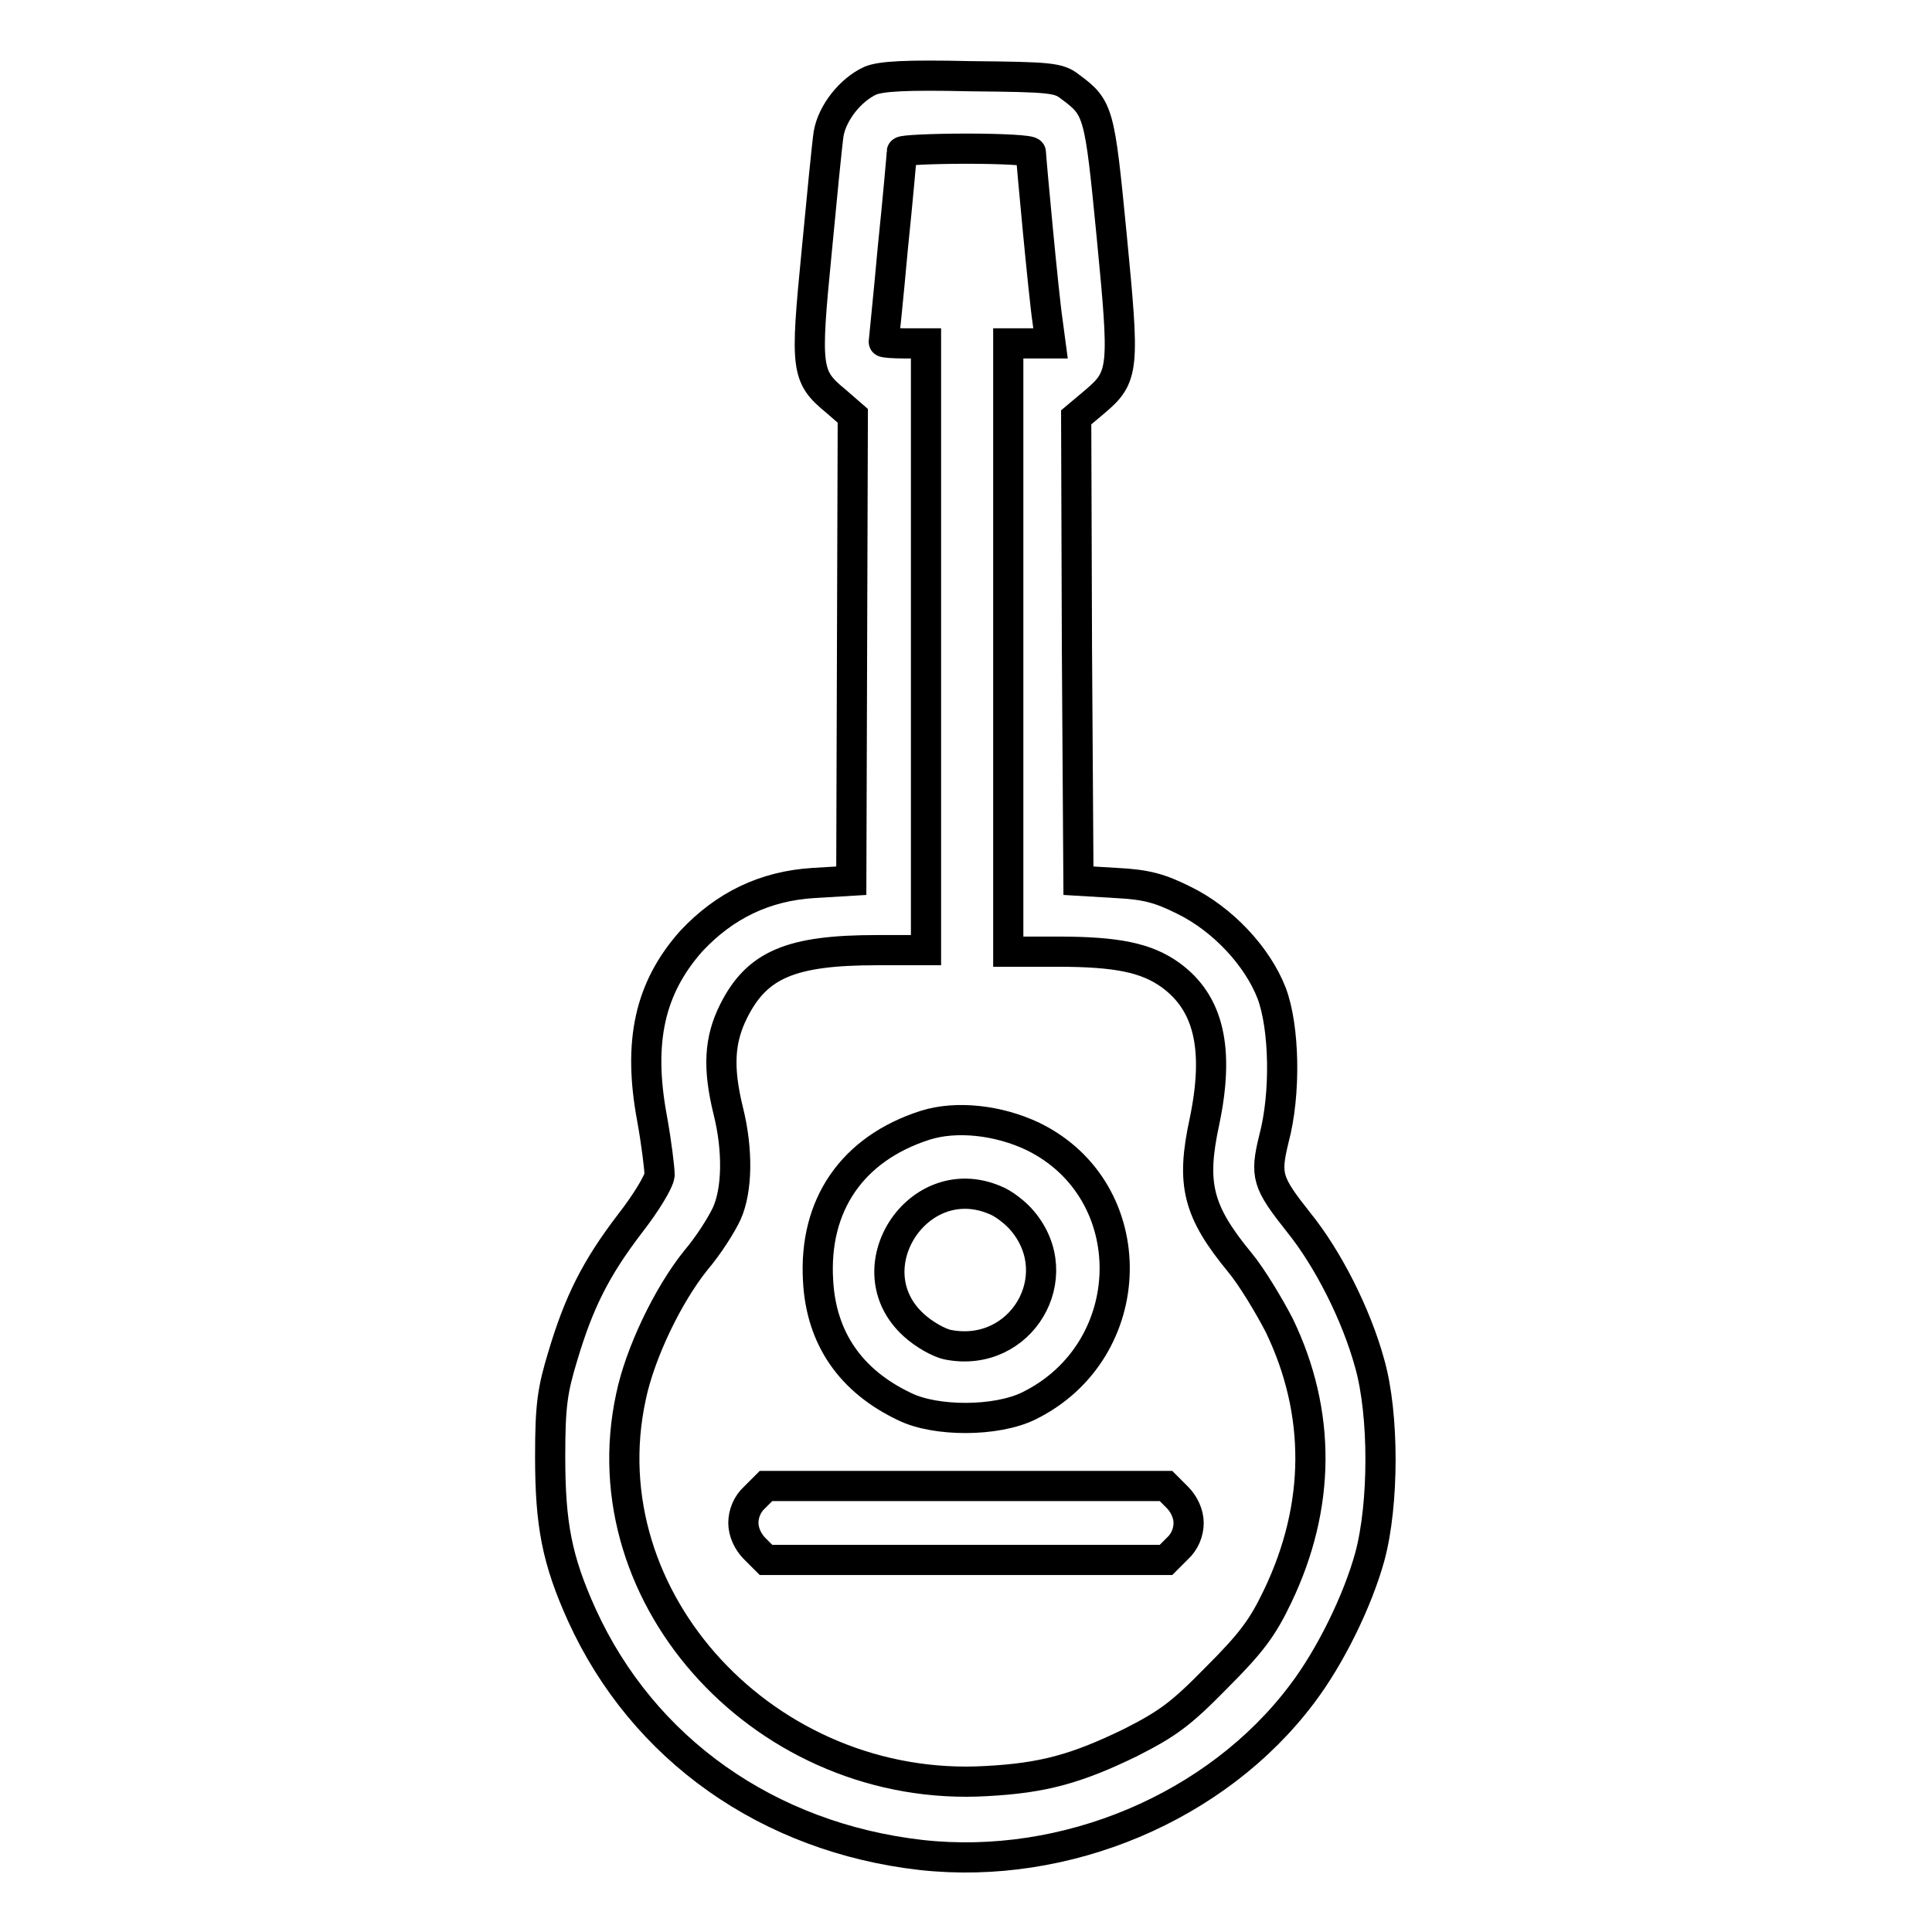
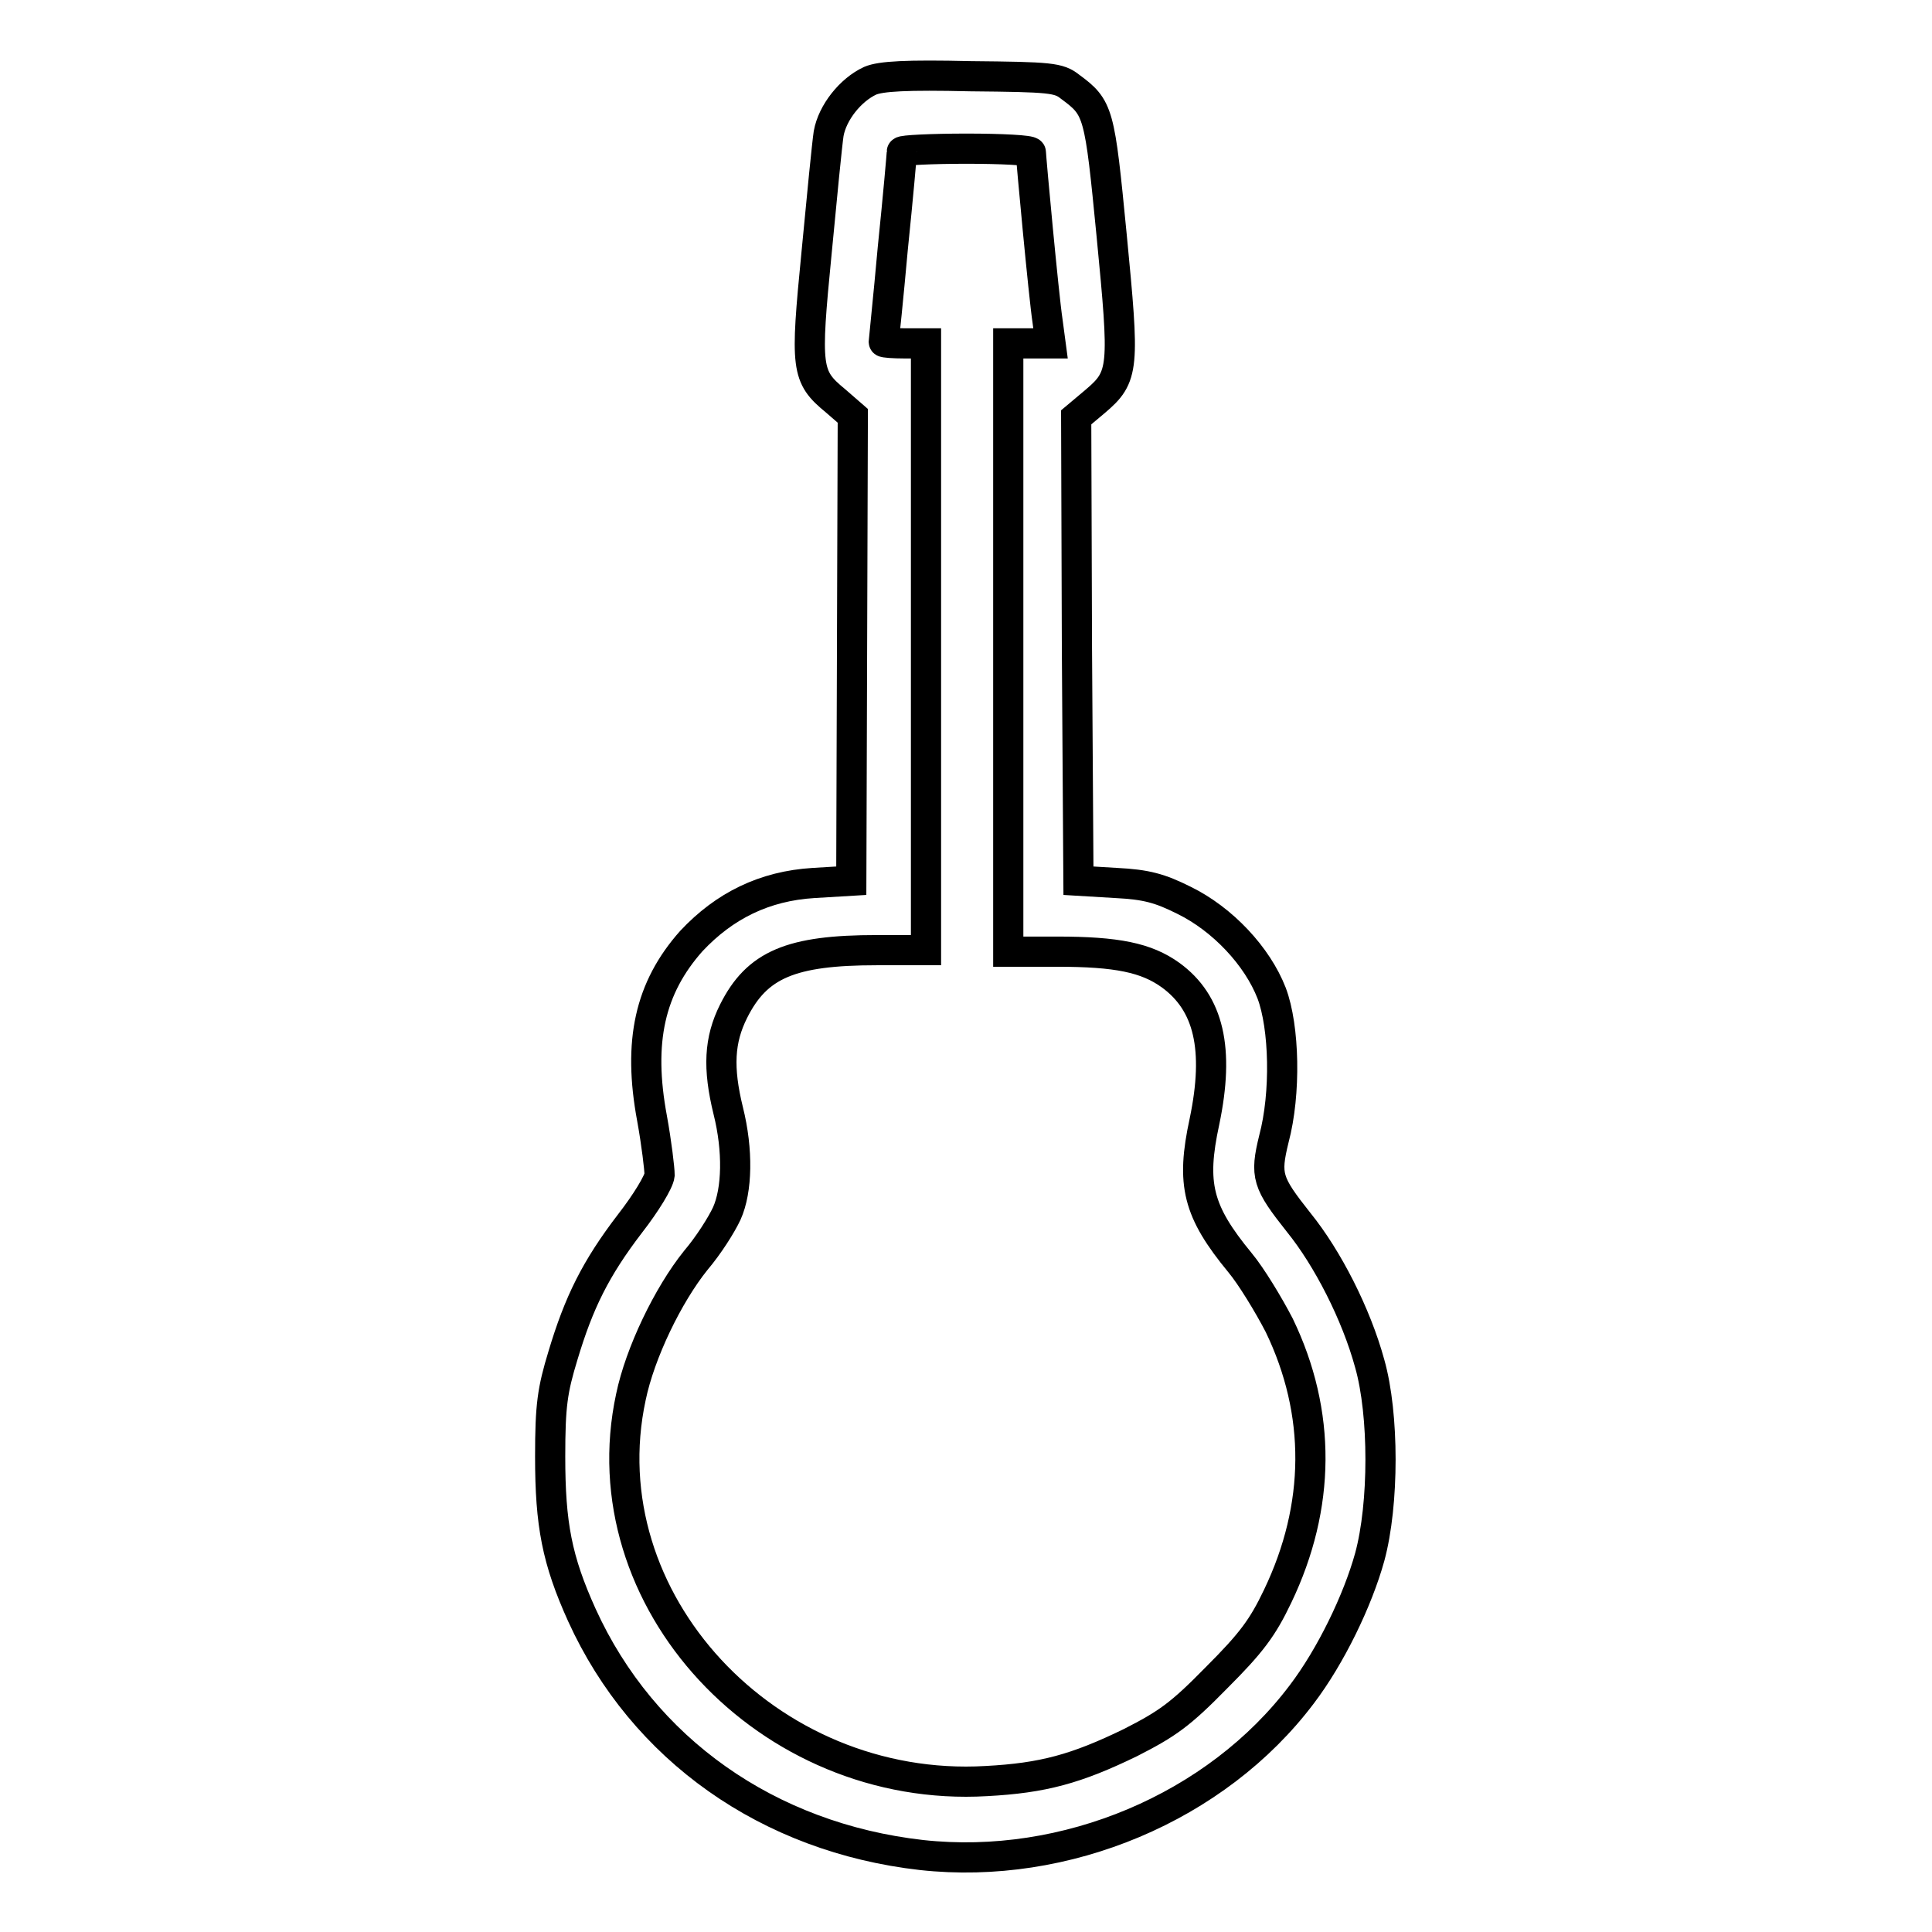
<svg xmlns="http://www.w3.org/2000/svg" version="1.1" x="0px" y="0px" viewBox="0 0 256 256" enable-background="new 0 0 256 256" xml:space="preserve">
  <g>
    <g>
      <g>
        <path stroke-width="4" fill-opacity="0" stroke="#000000" d="M115.3,10.7c-2.6,1.2-5,4.2-5.5,7c-0.2,1.3-0.9,8.4-1.6,15.8c-1.5,15.3-1.4,16.4,2.5,19.6l2.3,2l-0.1,30.8l-0.1,30.8l-5,0.3c-6.5,0.4-11.8,3-16.2,7.7c-5.5,6.2-7.1,13.3-5.2,23.5c0.6,3.3,1,6.7,1,7.5c-0.1,0.9-1.8,3.7-3.9,6.4c-4.6,6-6.8,10.5-8.9,17.5c-1.4,4.6-1.7,6.6-1.7,13.4c0,9,0.9,13.7,4.2,21c8.1,17.8,24.7,29.5,45,31.8c19.1,2.1,39.1-6.3,50.4-21.3c3.8-5,7.4-12.4,9-18.2c1.9-7,1.9-18.9,0-25.6c-1.8-6.6-5.6-14-9.4-18.7c-4.2-5.3-4.5-6.2-3.3-11.1c1.6-6,1.4-14.8-0.3-19.3c-1.9-4.9-6.5-9.8-11.6-12.3c-3.2-1.6-5-2.1-9-2.3l-5-0.3l-0.2-30.7l-0.1-30.7l2.5-2.1c3.9-3.3,3.9-4.4,2.2-22c-1.6-16.4-1.7-16.9-5.5-19.7c-1.5-1.2-2.6-1.3-13.2-1.4C120.1,9.9,116.7,10.1,115.3,10.7z M136.6,20.2c0,0.7,1.7,19,2.2,22.3l0.4,3h-2.8h-2.8v40.3v40.3h6.5c7.9,0,11.8,0.8,15,3.1c5.1,3.7,6.5,9.8,4.5,19.4c-1.8,8.3-0.9,11.9,4.7,18.7c1.5,1.8,3.8,5.6,5.2,8.3c5.6,11.6,5.5,24-0.2,35.9c-2,4.2-3.5,6.2-8.1,10.8c-4.8,4.9-6.5,6.1-11.4,8.6c-7.2,3.5-11.6,4.7-19.1,5.1c-29,1.7-52.9-24-47.1-50.9c1.2-5.8,4.9-13.5,8.6-18.1c1.7-2,3.4-4.7,4.1-6.2c1.4-3.1,1.5-8.4,0.2-13.6c-1.4-5.7-1.2-9.4,0.7-13.2c3.1-6.2,7.6-8.1,19-8.1h6.5V85.8V45.5h-2.8c-1.5,0-2.8-0.1-2.8-0.2c0-0.1,0.6-5.7,1.2-12.4c0.7-6.8,1.2-12.5,1.2-12.8c0-0.2,3.9-0.4,8.6-0.4C132.7,19.7,136.6,19.9,136.6,20.2z" />
-         <path stroke-width="4" fill-opacity="0" stroke="#000000" d="M122.6,149.1c-9.7,3.1-14.8,10.6-14.2,20.6c0.4,7.6,4.3,13.3,11.5,16.7c4.1,2,12.1,2,16.4-0.1c14.9-7.3,15.3-28.5,0.6-35.7C132.3,148.4,126.7,147.8,122.6,149.1z M131.8,159c1.1,0.4,2.8,1.7,3.7,2.8c6.2,7.4-0.2,18.2-9.8,16.4c-1.2-0.2-3.3-1.4-4.6-2.6C112.9,168.2,121.6,154.7,131.8,159z" />
-         <path stroke-width="4" fill-opacity="0" stroke="#000000" d="M100,198.4c-1,0.9-1.5,2.2-1.5,3.4s0.6,2.5,1.5,3.4l1.5,1.5H128h26.5l1.5-1.5c1-0.9,1.5-2.2,1.5-3.4c0-1.2-0.6-2.5-1.5-3.4l-1.5-1.5H128h-26.5L100,198.4z" />
      </g>
    </g>
  </g>
</svg>